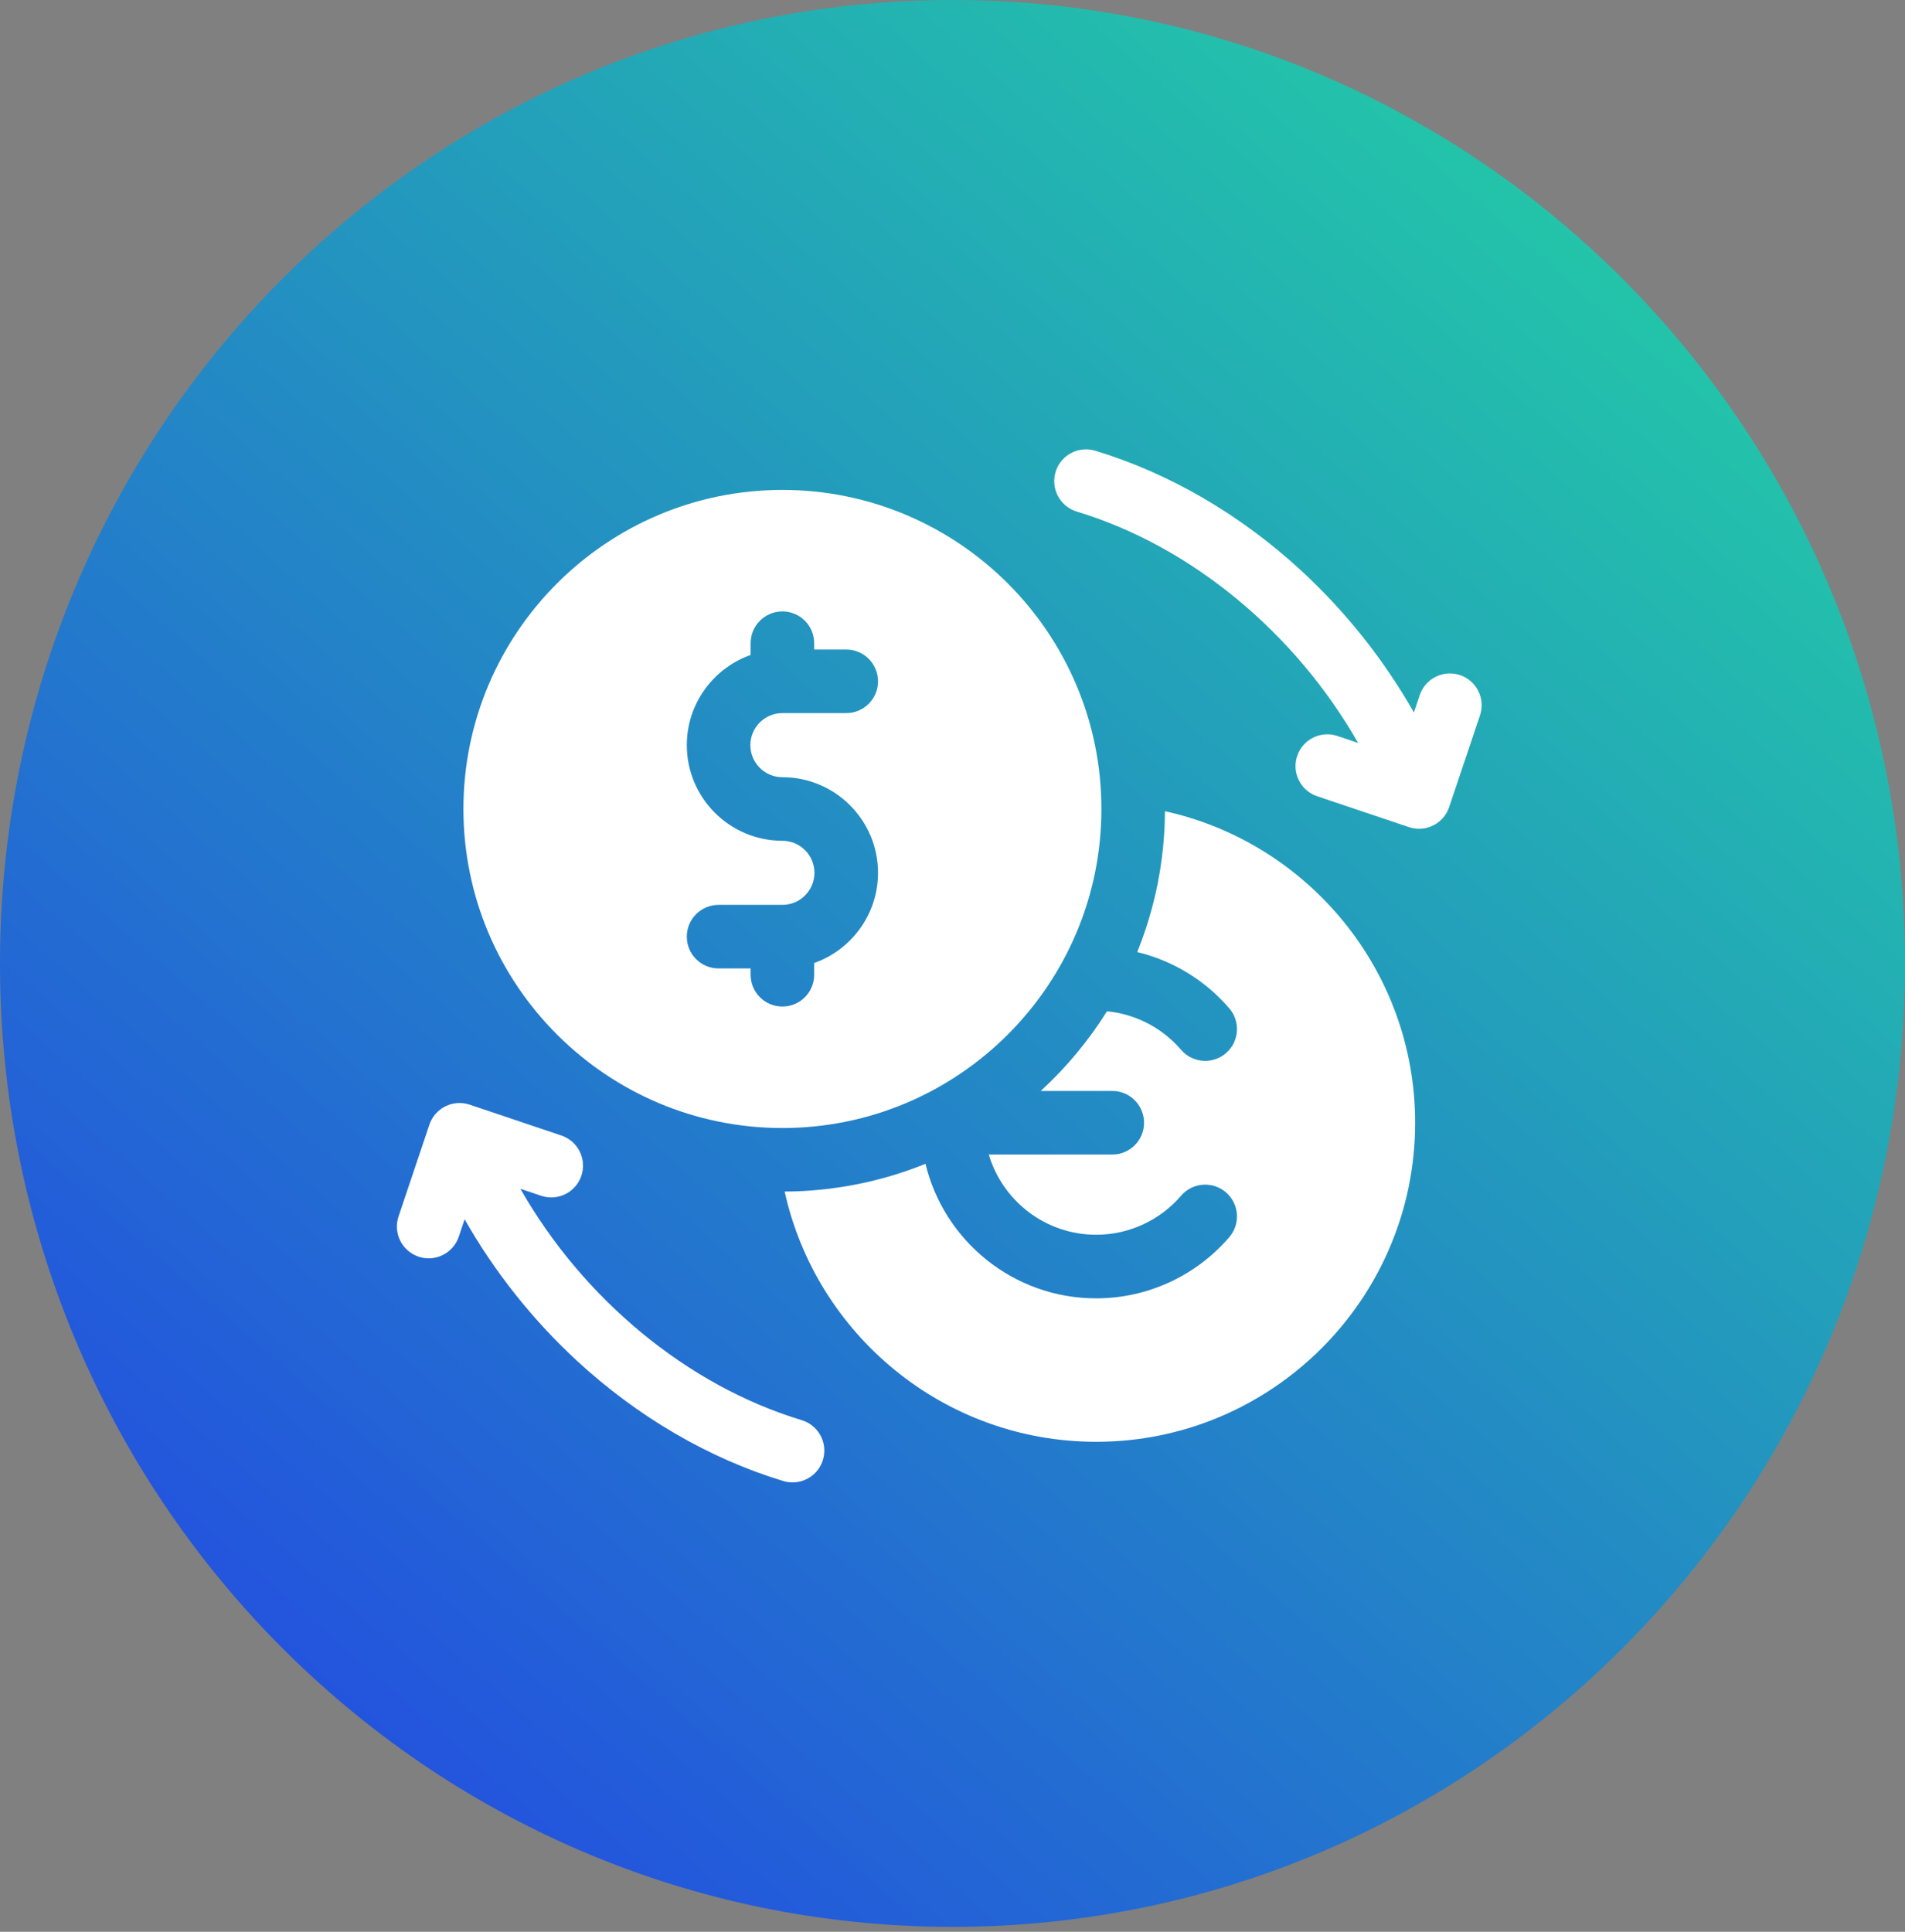
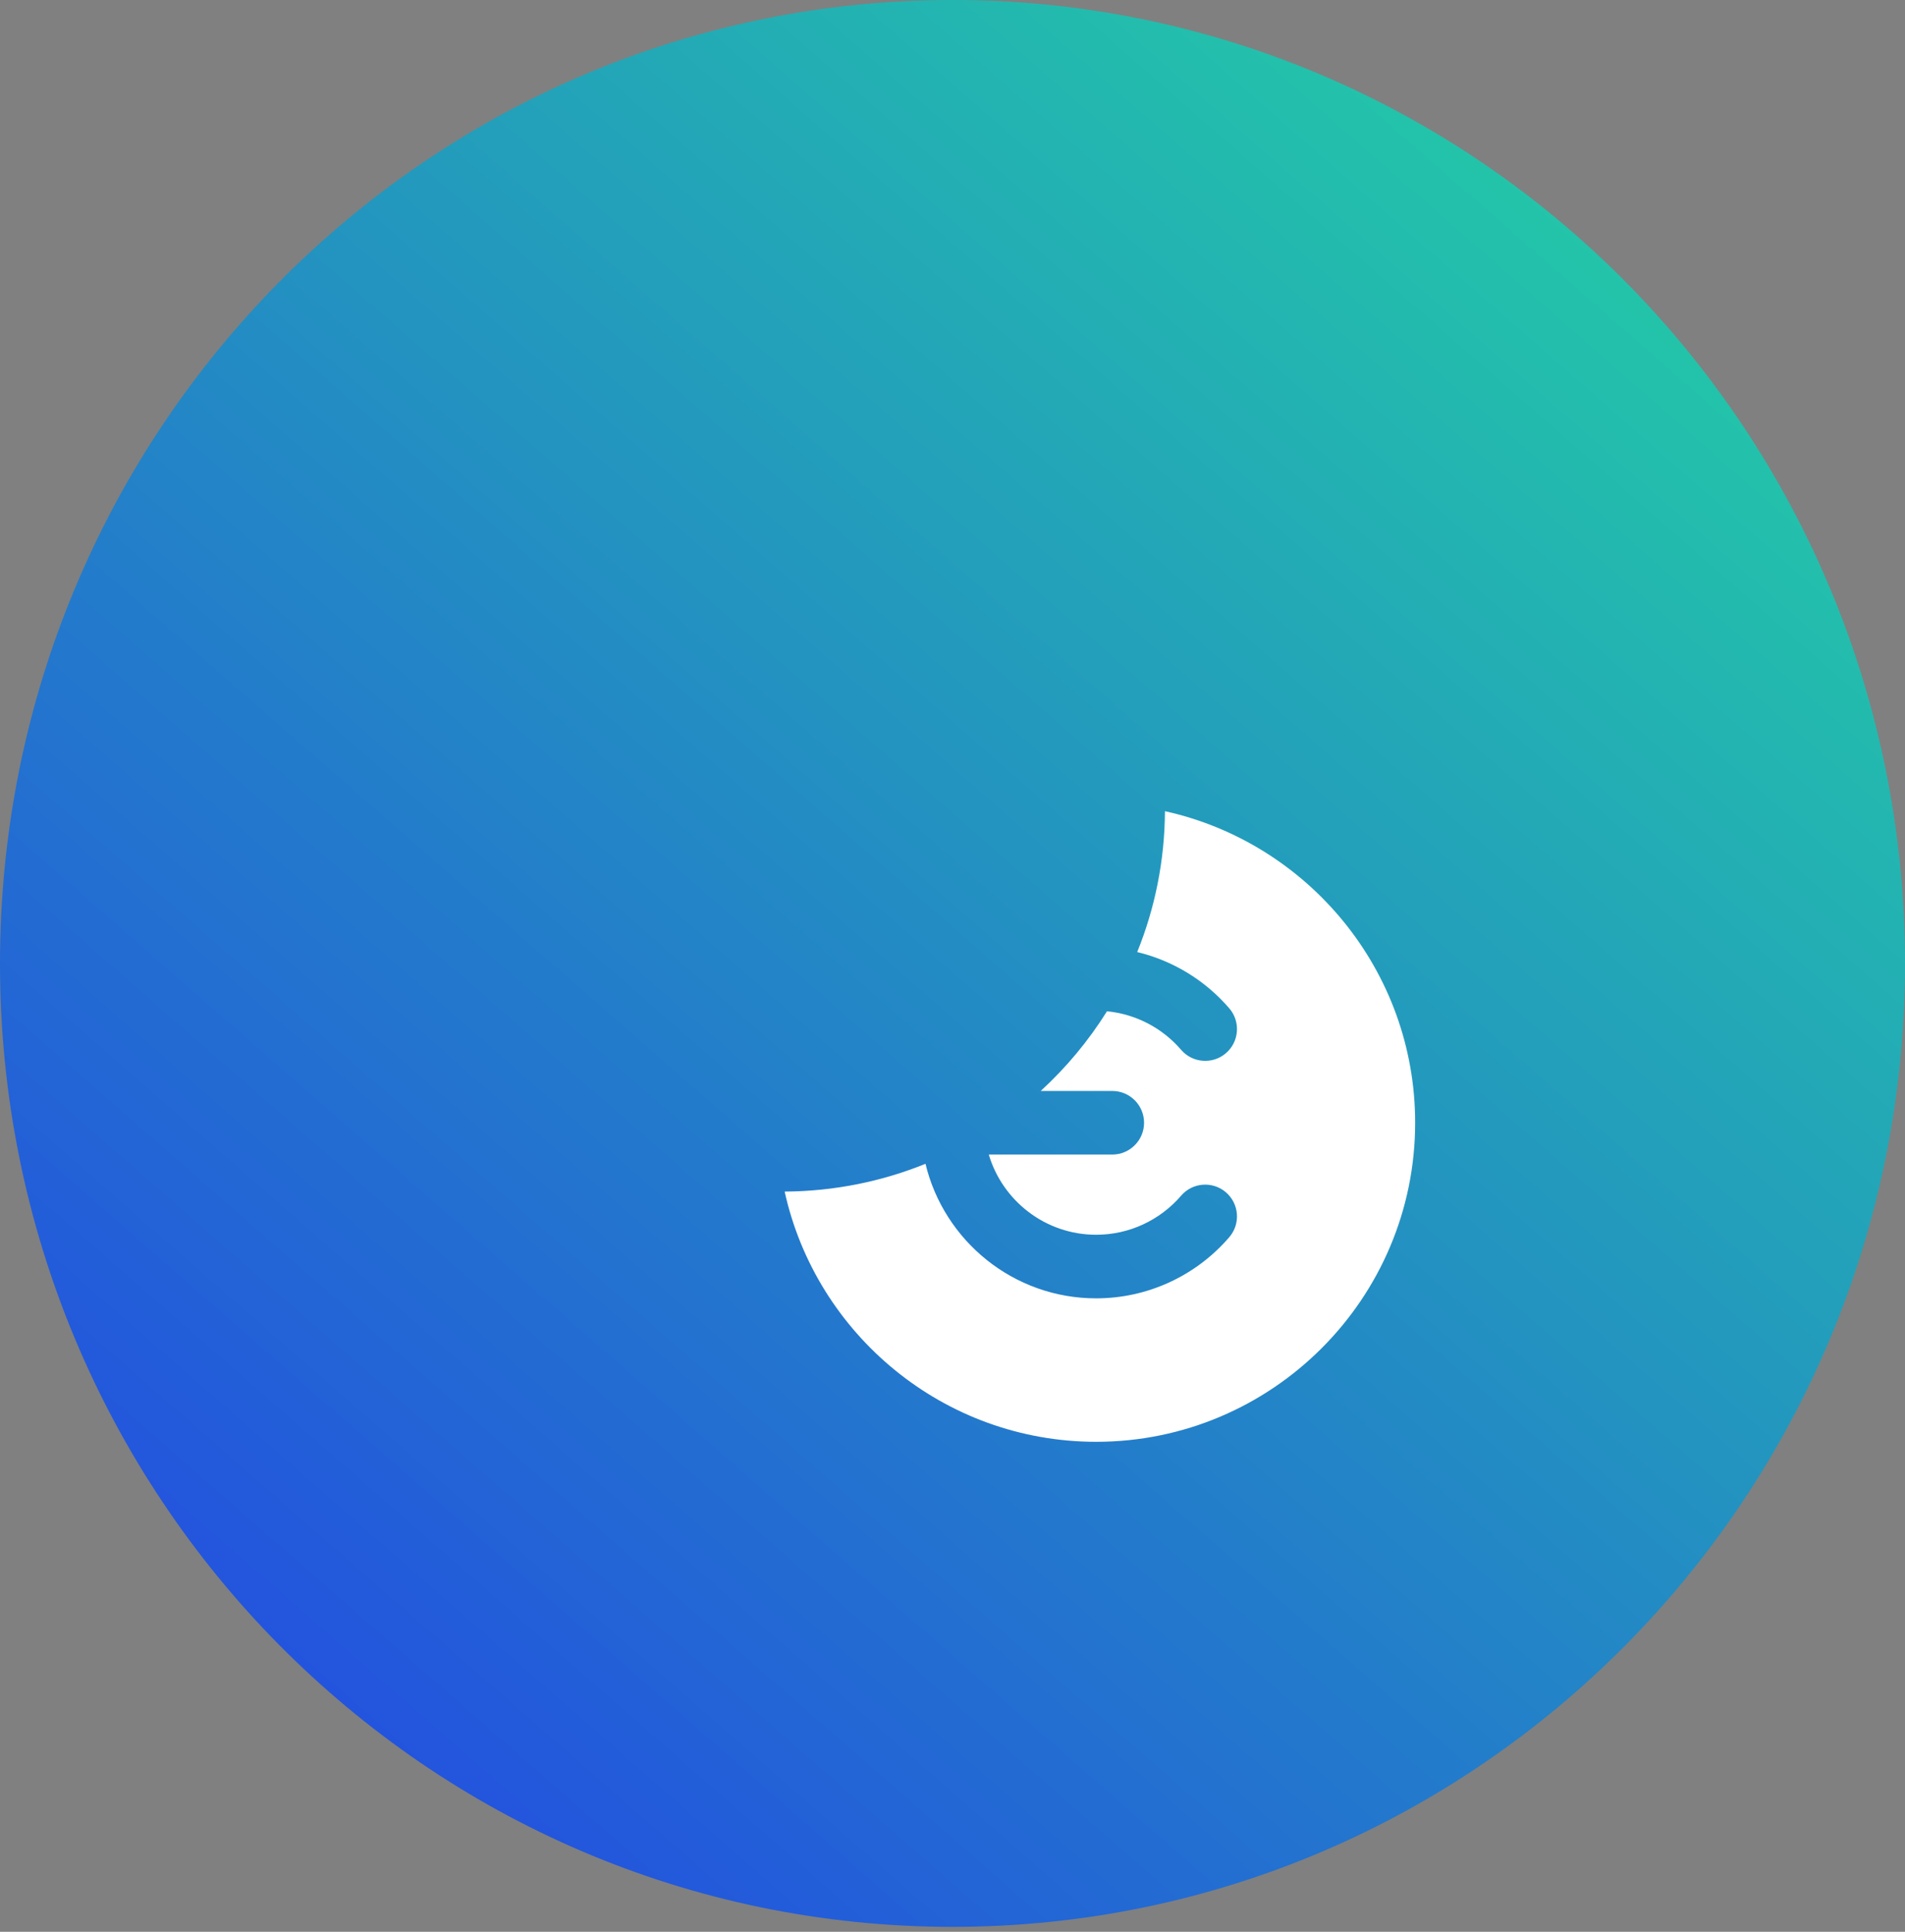
<svg xmlns="http://www.w3.org/2000/svg" width="72" height="73" viewBox="0 0 72 73" fill="none">
  <rect x="0" y="0" width="72" height="73" fill="#808080" stroke="none" />
  <path d="M36 0C16.119 0 0 16.301 0 36.411C0 56.521 16.119 72.814 36 72.814C55.881 72.814 72 56.513 72 36.411C72 16.309 55.881 0 36 0Z" fill="url(#paint0_linear_5695_12534)" />
  <g clip-path="url(#clip0_5695_12534)">
    <path d="M44.03 30.654C44.019 32.534 43.648 34.33 42.981 35.977C44.336 36.303 45.554 37.048 46.462 38.105C46.894 38.608 46.837 39.366 46.334 39.799C45.831 40.231 45.072 40.174 44.64 39.671C43.929 38.843 42.925 38.321 41.839 38.215C41.143 39.327 40.301 40.34 39.334 41.226H42.039C42.702 41.226 43.24 41.764 43.24 42.428C43.24 43.091 42.702 43.629 42.039 43.629H37.371C37.89 45.379 39.513 46.66 41.43 46.66C42.663 46.66 43.833 46.122 44.64 45.184C45.072 44.681 45.831 44.624 46.334 45.056C46.837 45.489 46.894 46.247 46.462 46.75C45.198 48.22 43.364 49.063 41.43 49.063C38.305 49.063 35.68 46.892 34.979 43.979C33.333 44.645 31.537 45.017 29.656 45.028C30.849 50.43 35.674 54.484 41.43 54.484C48.078 54.484 53.486 49.076 53.486 42.428C53.486 36.672 49.432 31.847 44.03 30.654Z" fill="white" />
-     <path d="M41.628 30.571C41.628 23.923 36.219 18.514 29.571 18.514C22.923 18.514 17.515 23.923 17.515 30.571C17.515 37.219 22.923 42.627 29.571 42.627C36.219 42.627 41.628 37.219 41.628 30.571ZM28.37 36.835V36.596H27.159C26.496 36.596 25.958 36.059 25.958 35.395C25.958 34.732 26.496 34.194 27.159 34.194H29.571C30.239 34.194 30.782 33.651 30.782 32.983C30.782 32.315 30.239 31.772 29.571 31.772C27.579 31.772 25.958 30.151 25.958 28.158C25.958 26.587 26.966 25.247 28.37 24.751V24.306C28.37 23.643 28.908 23.105 29.571 23.105C30.235 23.105 30.772 23.643 30.772 24.306V24.545H31.984C32.647 24.545 33.185 25.083 33.185 25.746C33.185 26.41 32.647 26.947 31.984 26.947H29.571C28.903 26.947 28.36 27.491 28.36 28.158C28.36 28.826 28.903 29.37 29.571 29.37C31.564 29.37 33.185 30.991 33.185 32.983C33.185 34.554 32.176 35.894 30.772 36.391V36.835C30.772 37.498 30.235 38.036 29.571 38.036C28.908 38.036 28.37 37.498 28.37 36.835ZM30.302 53.667C25.974 52.358 22.043 49.09 19.669 44.924L20.452 45.187C21.081 45.399 21.762 45.06 21.973 44.431C22.185 43.803 21.846 43.121 21.218 42.91L17.751 41.744C17.122 41.533 16.441 41.871 16.229 42.499L15.063 45.967C14.851 46.595 15.19 47.276 15.819 47.488C15.945 47.531 16.075 47.551 16.202 47.551C16.703 47.551 17.171 47.234 17.34 46.732L17.561 46.076C18.677 48.041 20.114 49.858 21.792 51.41C24.096 53.541 26.799 55.117 29.606 55.967C29.722 56.002 29.839 56.018 29.954 56.018C30.47 56.018 30.947 55.684 31.104 55.164C31.296 54.53 30.937 53.859 30.302 53.667ZM55.181 25.511C54.553 25.3 53.872 25.638 53.66 26.267L53.439 26.924C52.317 24.948 50.87 23.121 49.181 21.564C46.883 19.445 44.19 17.878 41.394 17.032C40.759 16.84 40.088 17.199 39.896 17.834C39.704 18.469 40.063 19.14 40.698 19.332C45.021 20.64 48.955 23.91 51.33 28.075L50.548 27.812C49.919 27.6 49.238 27.939 49.027 28.567C48.815 29.196 49.154 29.877 49.782 30.089L53.249 31.255C53.376 31.298 53.505 31.318 53.633 31.318C54.134 31.318 54.602 31.001 54.771 30.5L55.937 27.032C56.148 26.404 55.81 25.722 55.181 25.511Z" fill="white" />
  </g>
  <defs>
    <linearGradient id="paint0_linear_5695_12534" x1="72" y1="-11.377" x2="-0.927" y2="72.003" gradientUnits="userSpaceOnUse">
      <stop stop-color="#23E899" />
      <stop offset="1" stop-color="#233DE8" />
    </linearGradient>
    <clipPath id="clip0_5695_12534">
      <rect width="41" height="41" fill="white" transform="translate(15 16)" />
    </clipPath>
  </defs>
</svg>